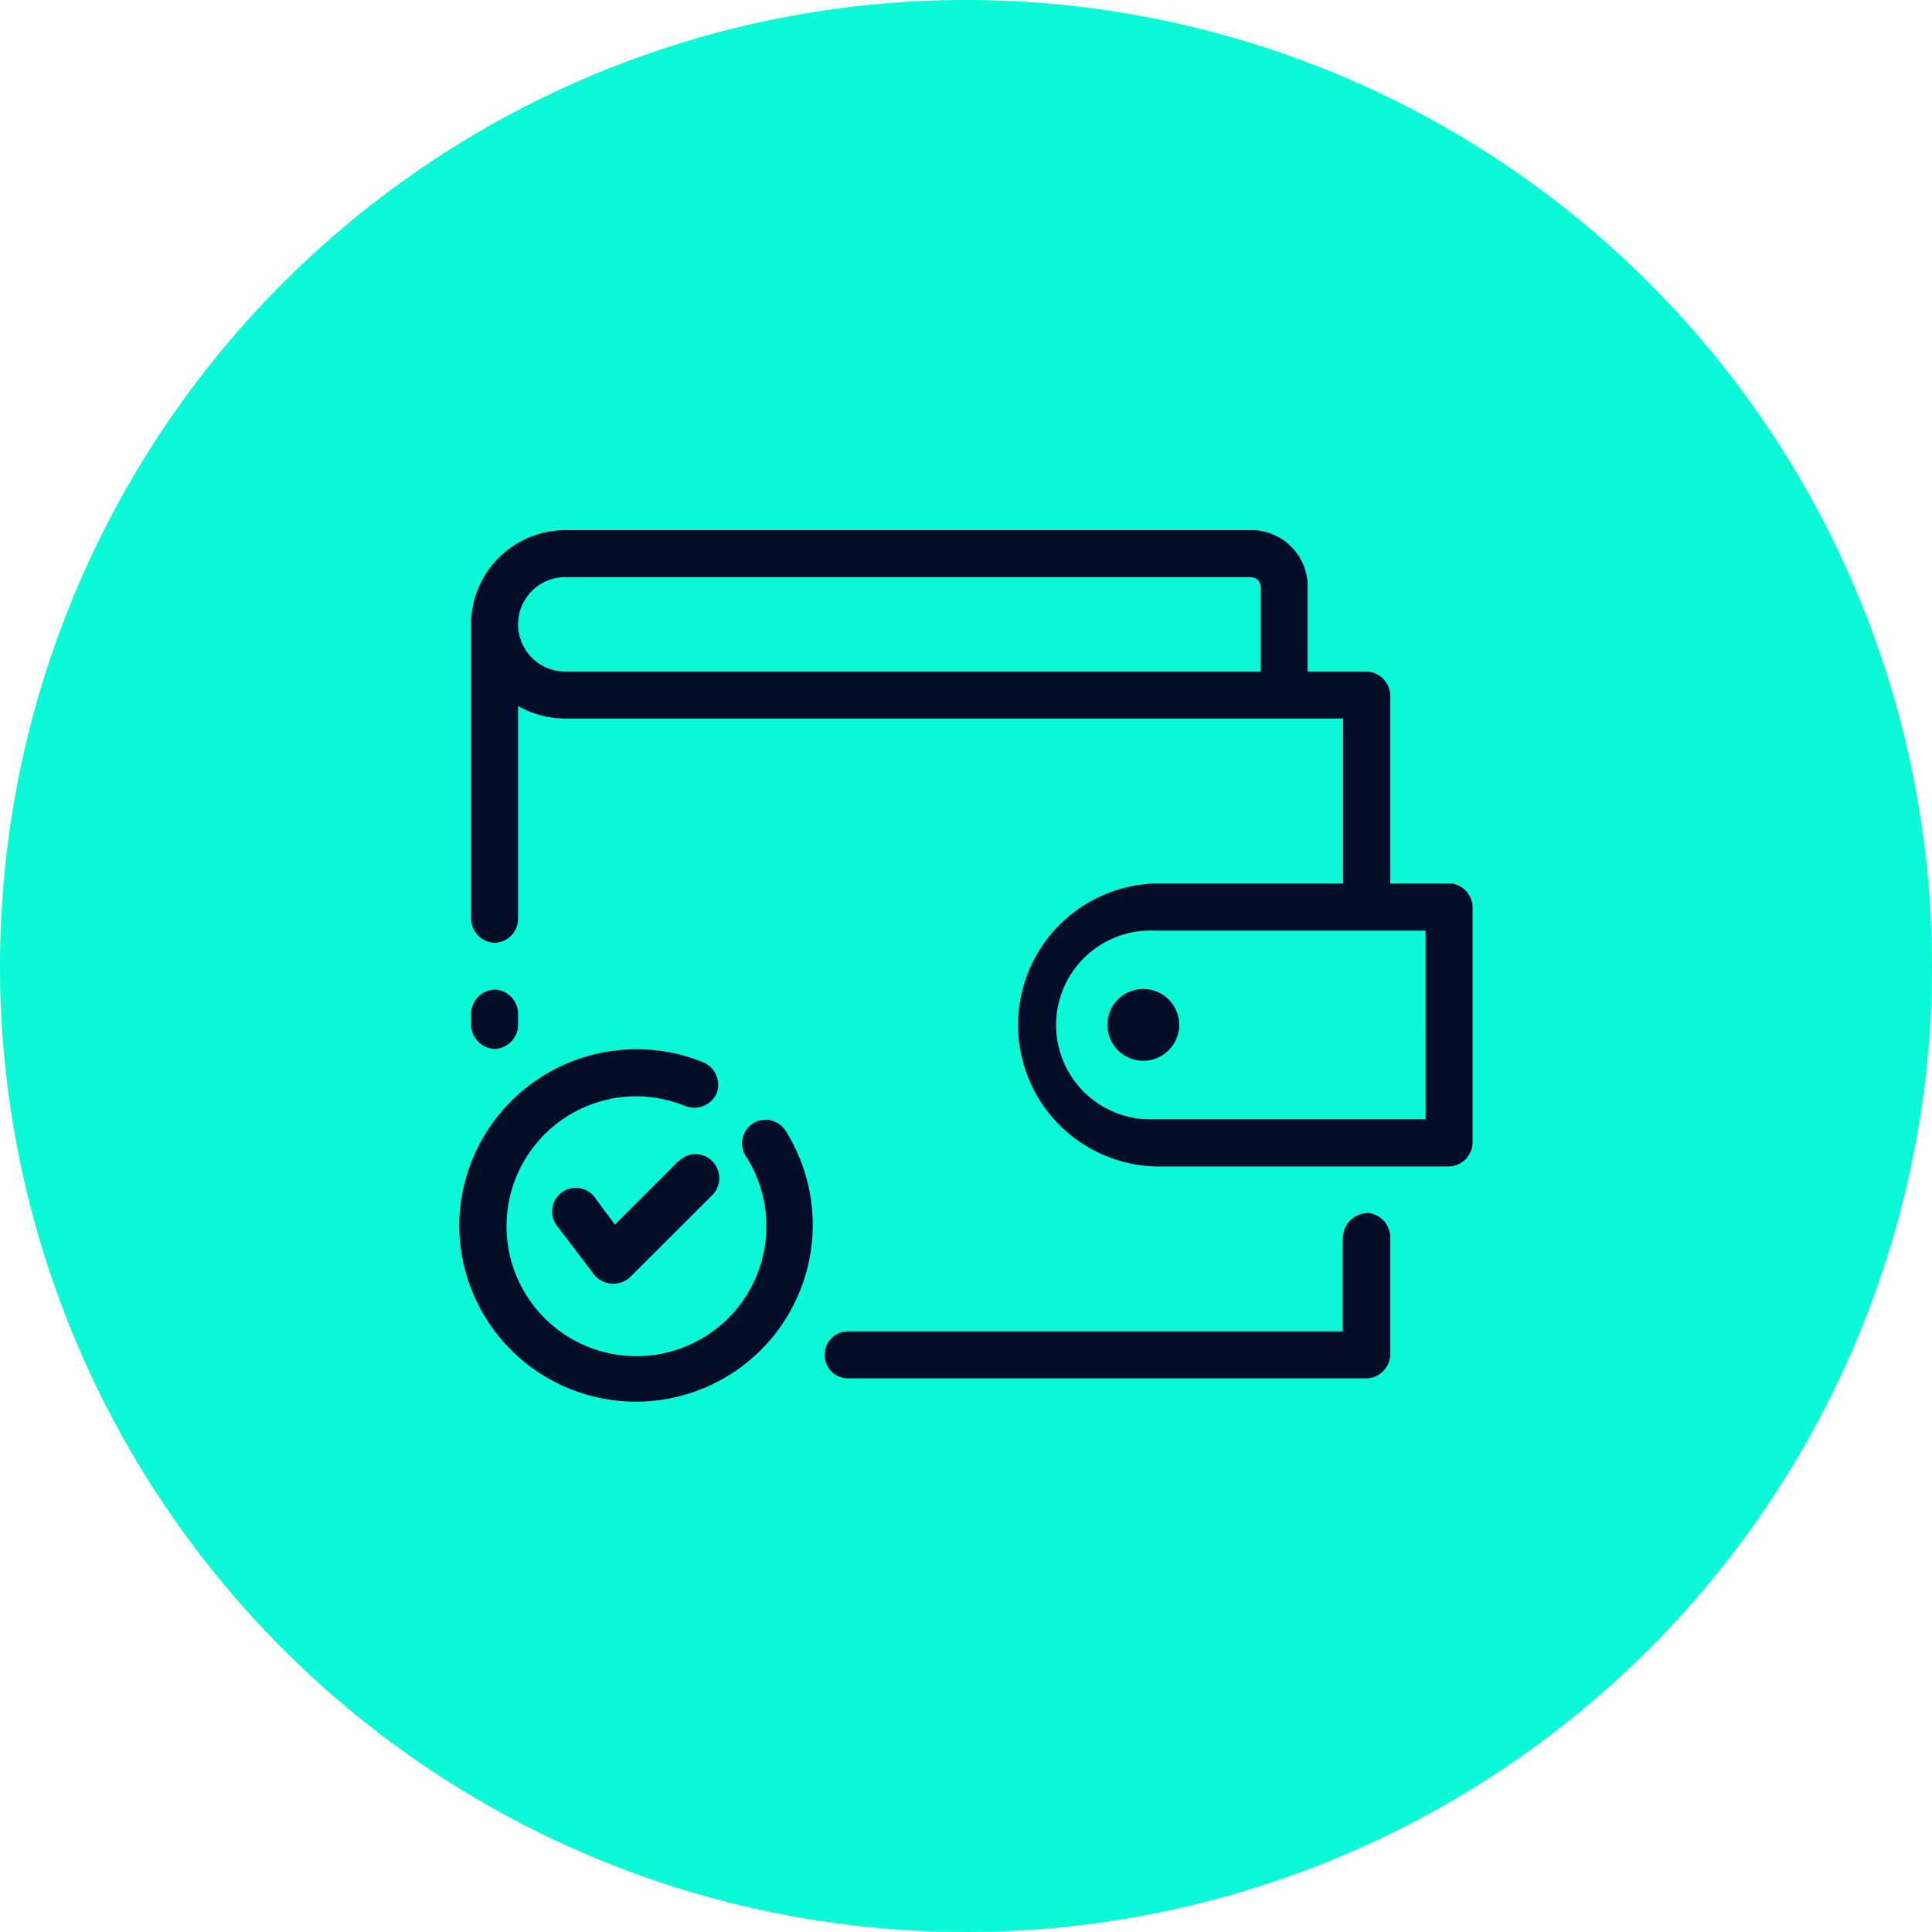
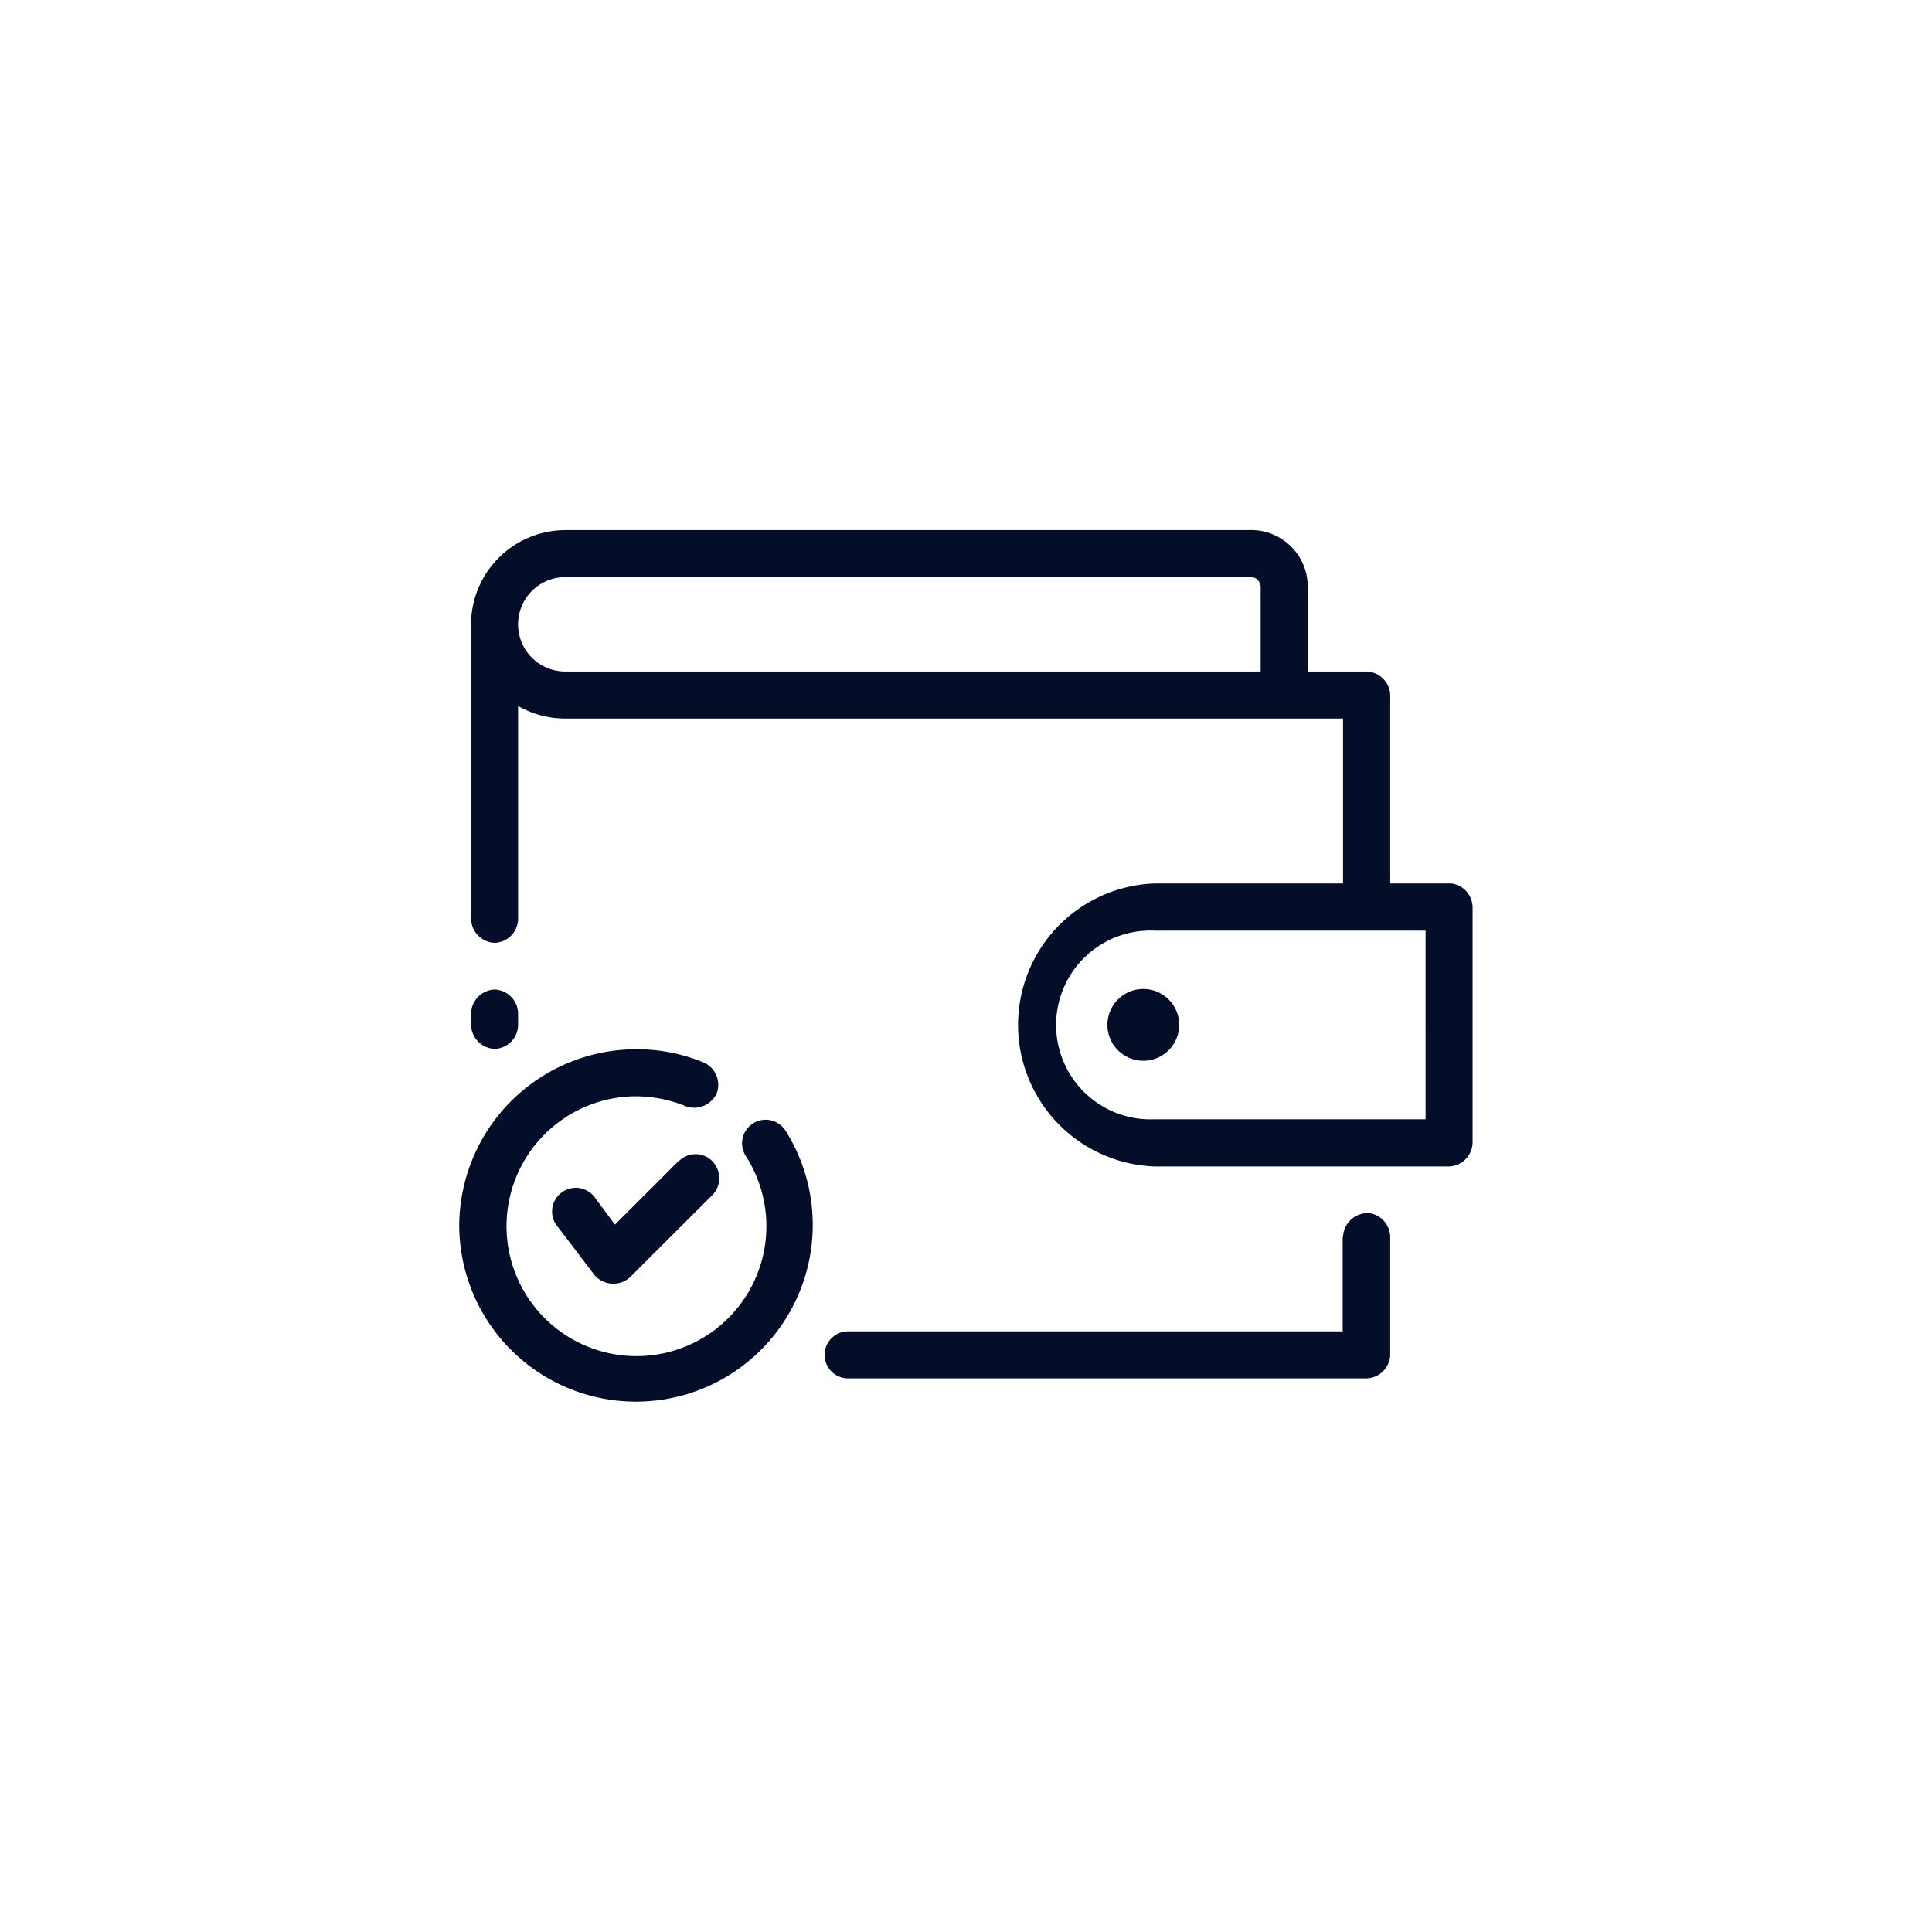
<svg xmlns="http://www.w3.org/2000/svg" viewBox="0 0 107.66 107.66">
  <defs>
    <style>.cls-1{fill:#0bf9d7;}.cls-2{fill:#040e28;}</style>
  </defs>
  <title>Ресурс 12</title>
  <g id="Слой_2" data-name="Слой 2">
    <g id="Слой_1-2" data-name="Слой 1">
-       <path class="cls-1" d="M107.66,53.83A53.83,53.83,0,1,1,53.83,0a53.83,53.83,0,0,1,53.83,53.83" />
      <path class="cls-2" d="M31.5,29.54a5.27,5.27,0,0,0-5.25,5.08V51.21a1.37,1.37,0,0,0,1.31,1.33,1.35,1.35,0,0,0,1.31-1.33V39.34a5.25,5.25,0,0,0,2.63.7H74.84v9.19H64.34a7.89,7.89,0,0,0,0,15.77H80.75a1.36,1.36,0,0,0,1.31-1.32V50.55a1.36,1.36,0,0,0-1.18-1.32H77.47V38.73a1.36,1.36,0,0,0-1.32-1.31H72.87v-4.6a3.15,3.15,0,0,0-3.28-3.28Zm38.58,2.77a.62.62,0,0,1,.17.51v4.6H31.5a2.63,2.63,0,1,1,0-5.26H69.59c.31,0,.42.07.49.15m9.36,30.06H64.34a5.26,5.26,0,1,1,0-10.51h15.1ZM61.71,57.11a2,2,0,1,0,2-2,2,2,0,0,0-2,2m-35.46-.63v.63a1.37,1.37,0,0,0,1.31,1.34,1.35,1.35,0,0,0,1.31-1.34v-.63a1.36,1.36,0,0,0-1.29-1.34,1.37,1.37,0,0,0-1.33,1.34m-.66,11.79A9.85,9.85,0,1,0,43.77,63a1.31,1.31,0,1,0-2.21,1.42,7.24,7.24,0,1,1-6.12-3.33,7.43,7.43,0,0,1,2.79.56,1.38,1.38,0,0,0,1.71-.73,1.36,1.36,0,0,0-.72-1.71,9.69,9.69,0,0,0-3.78-.74,9.87,9.87,0,0,0-9.85,9.84M37.8,64.71l-3.53,3.53-1.06-1.42a1.32,1.32,0,1,0-2.1,1.58l2,2.63a1.38,1.38,0,0,0,2,.14l4.6-4.59A1.34,1.34,0,0,0,40,65.2a1.31,1.31,0,0,0-1.11-.88,1.33,1.33,0,0,0-1.07.39m37,4.22v5.26H47.26a1.31,1.31,0,1,0,0,2.62H76.15a1.36,1.36,0,0,0,1.32-1.31V68.93A1.36,1.36,0,0,0,76.3,67.6a1.38,1.38,0,0,0-1.46,1.33" />
    </g>
  </g>
</svg>